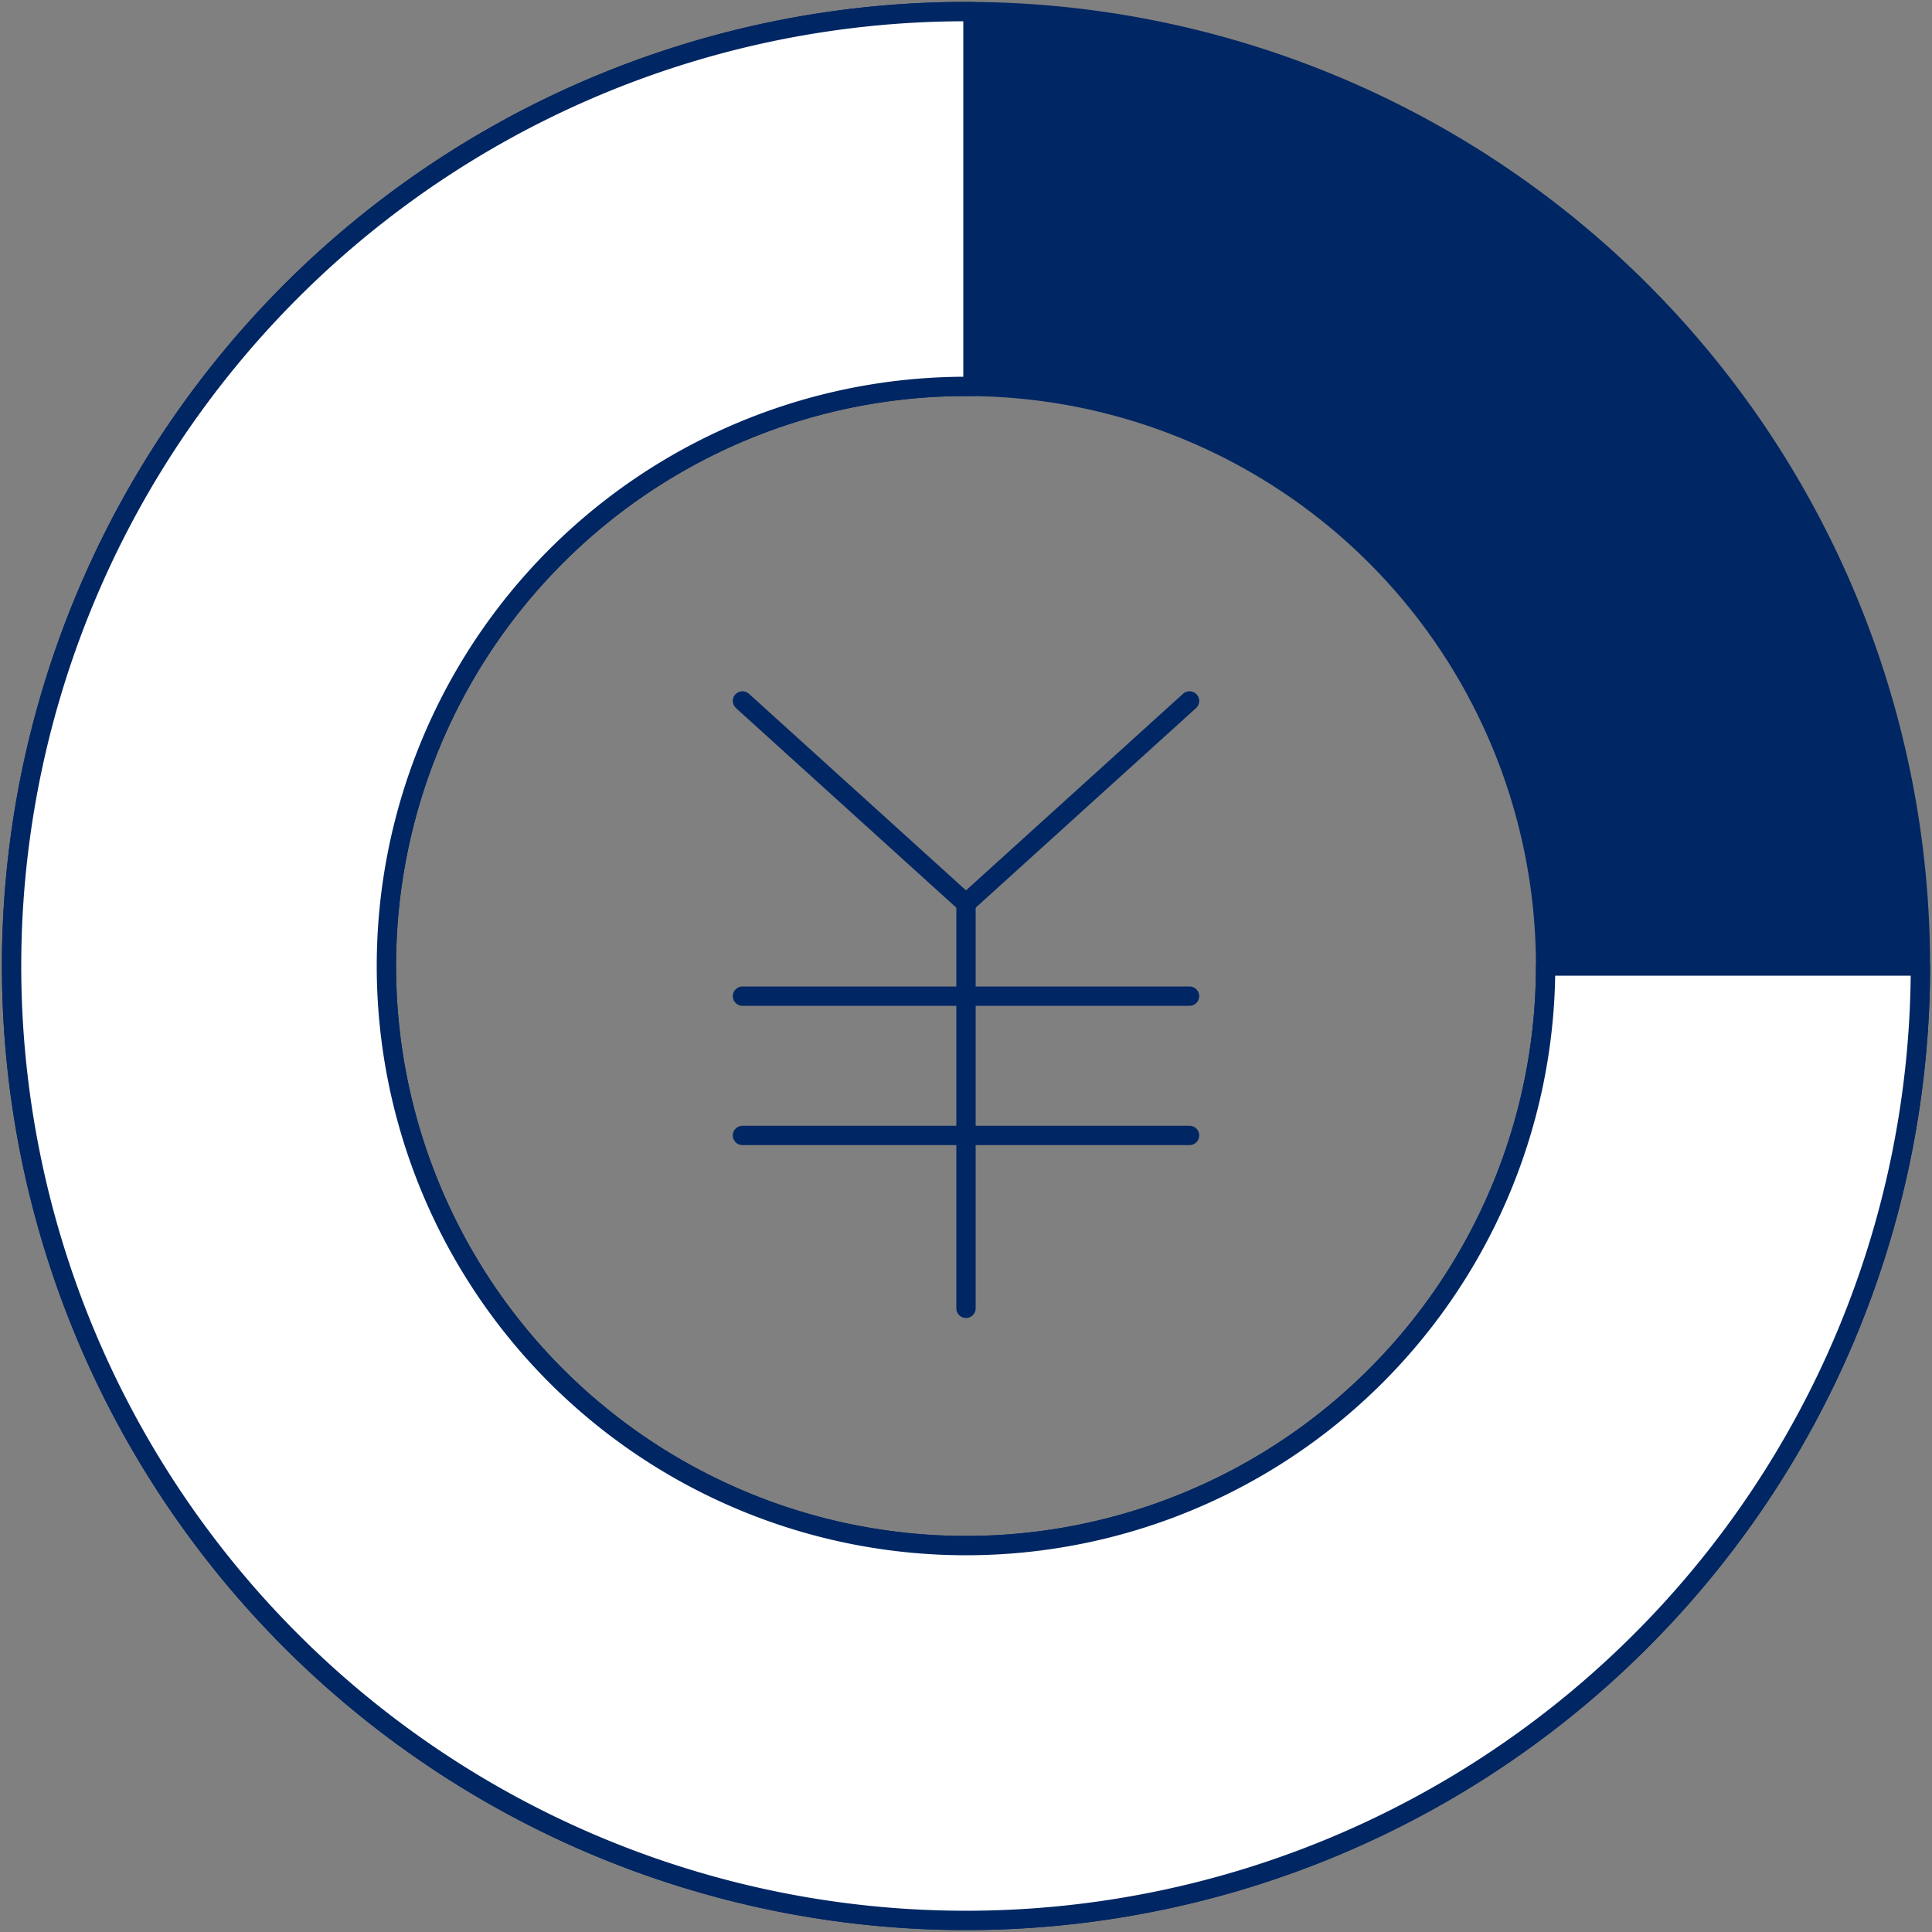
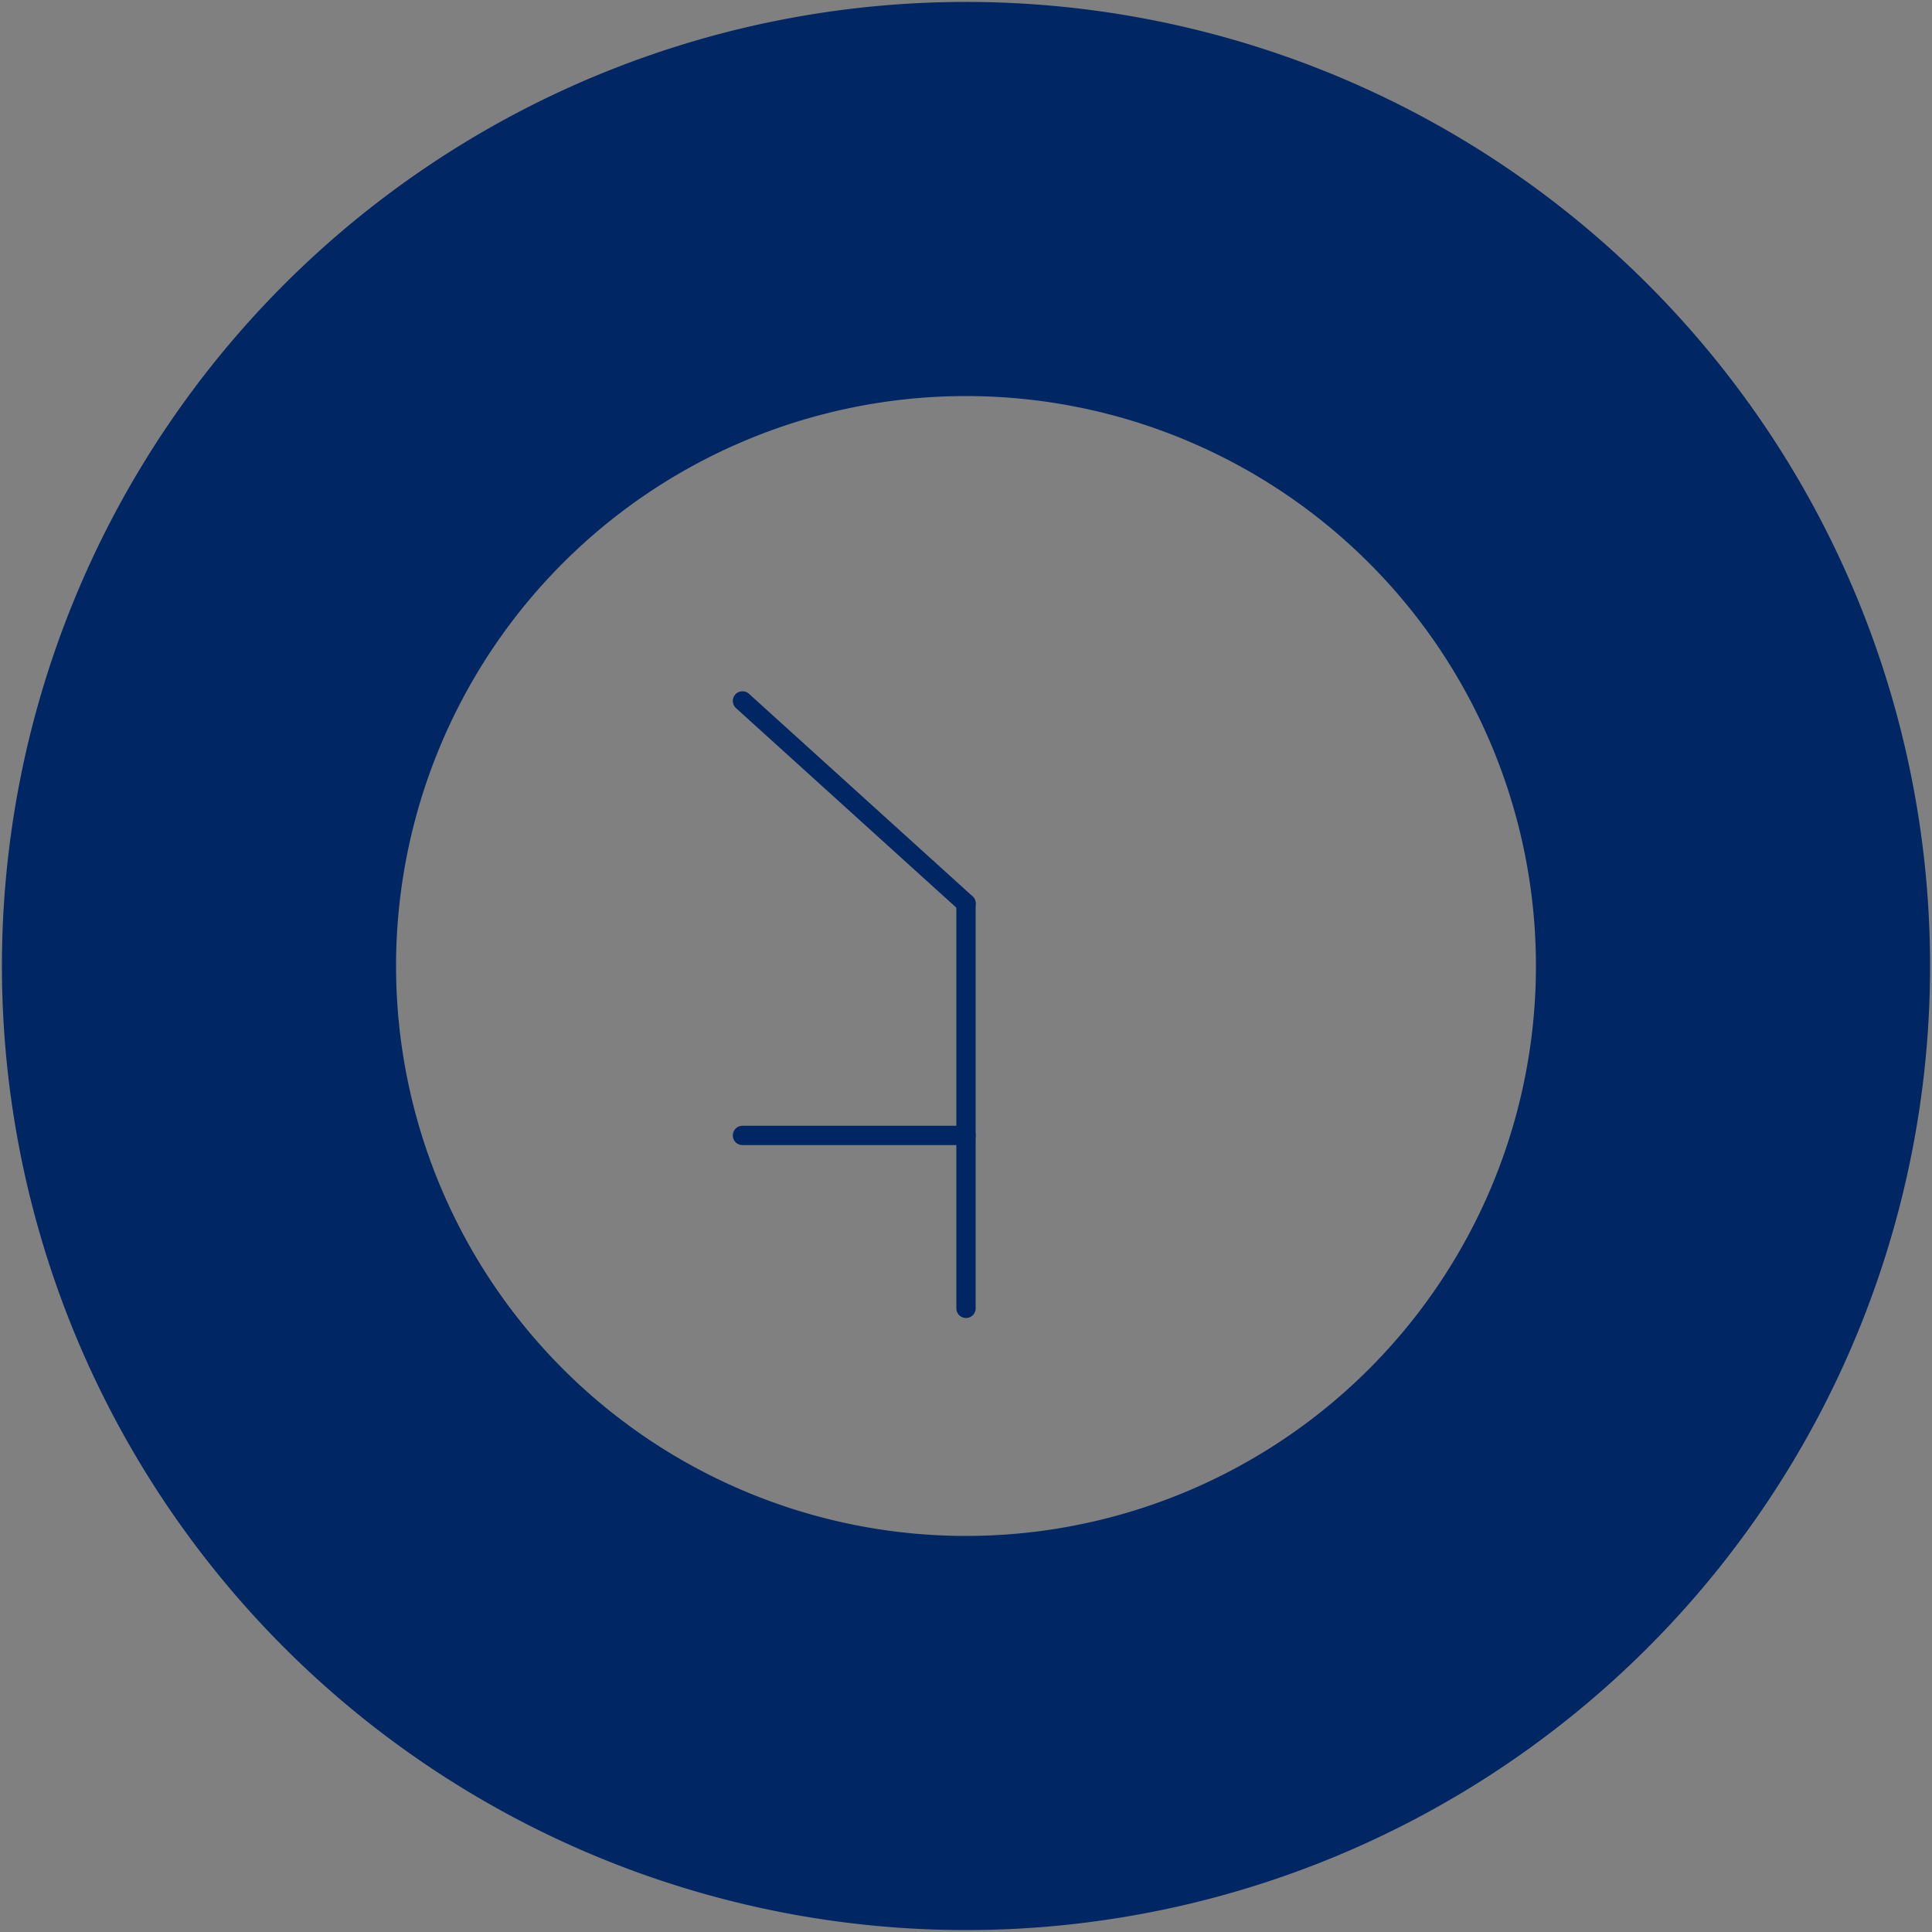
<svg xmlns="http://www.w3.org/2000/svg" id="image" viewBox="0 0 100 100">
  <rect x="0" y="0" width="100" height="100" fill="#808080" stroke="none" />
  <g id="グループ_13218" data-name="グループ 13218">
    <g id="グループ_13217" data-name="グループ 13217">
      <g id="グループ_13216" data-name="グループ 13216">
-         <line id="線_2056" data-name="線 2056" x1="50" y1="46.76" x2="61.57" y2="36.28" fill="none" stroke="#002663" stroke-linecap="round" stroke-linejoin="round" />
        <line id="線_2057" data-name="線 2057" x1="38.43" y1="36.28" x2="50" y2="46.76" fill="none" stroke="#002663" stroke-linecap="round" stroke-linejoin="round" />
        <line id="線_2058" data-name="線 2058" x1="50" y1="67.72" x2="50" y2="46.76" fill="none" stroke="#002663" stroke-linecap="round" stroke-linejoin="round" />
-         <line id="線_2059" data-name="線 2059" x1="38.43" y1="51.56" x2="50" y2="51.56" fill="none" stroke="#002663" stroke-linecap="round" stroke-linejoin="round" />
        <line id="線_2060" data-name="線 2060" x1="38.43" y1="58.77" x2="50" y2="58.77" fill="none" stroke="#002663" stroke-linecap="round" stroke-linejoin="round" />
-         <line id="線_2061" data-name="線 2061" x1="50" y1="51.56" x2="61.57" y2="51.56" fill="none" stroke="#002663" stroke-linecap="round" stroke-linejoin="round" />
-         <line id="線_2062" data-name="線 2062" x1="50" y1="58.77" x2="61.57" y2="58.77" fill="none" stroke="#002663" stroke-linecap="round" stroke-linejoin="round" />
      </g>
    </g>
  </g>
  <path d="M50,.6A49.4,49.4,0,1,0,99.4,50,49.39,49.39,0,0,0,50,.6ZM50,80A30,30,0,1,1,80,50,30,30,0,0,1,50,80Z" fill="#002663" stroke="#002663" stroke-linecap="round" stroke-linejoin="round" />
-   <path d="M50,80a30,30,0,0,1,0-60h.36V.6H50A49.4,49.4,0,1,0,99.4,50H80A30,30,0,0,1,50,80Z" fill="#fff" stroke="#002663" stroke-linecap="round" stroke-linejoin="round" />
</svg>